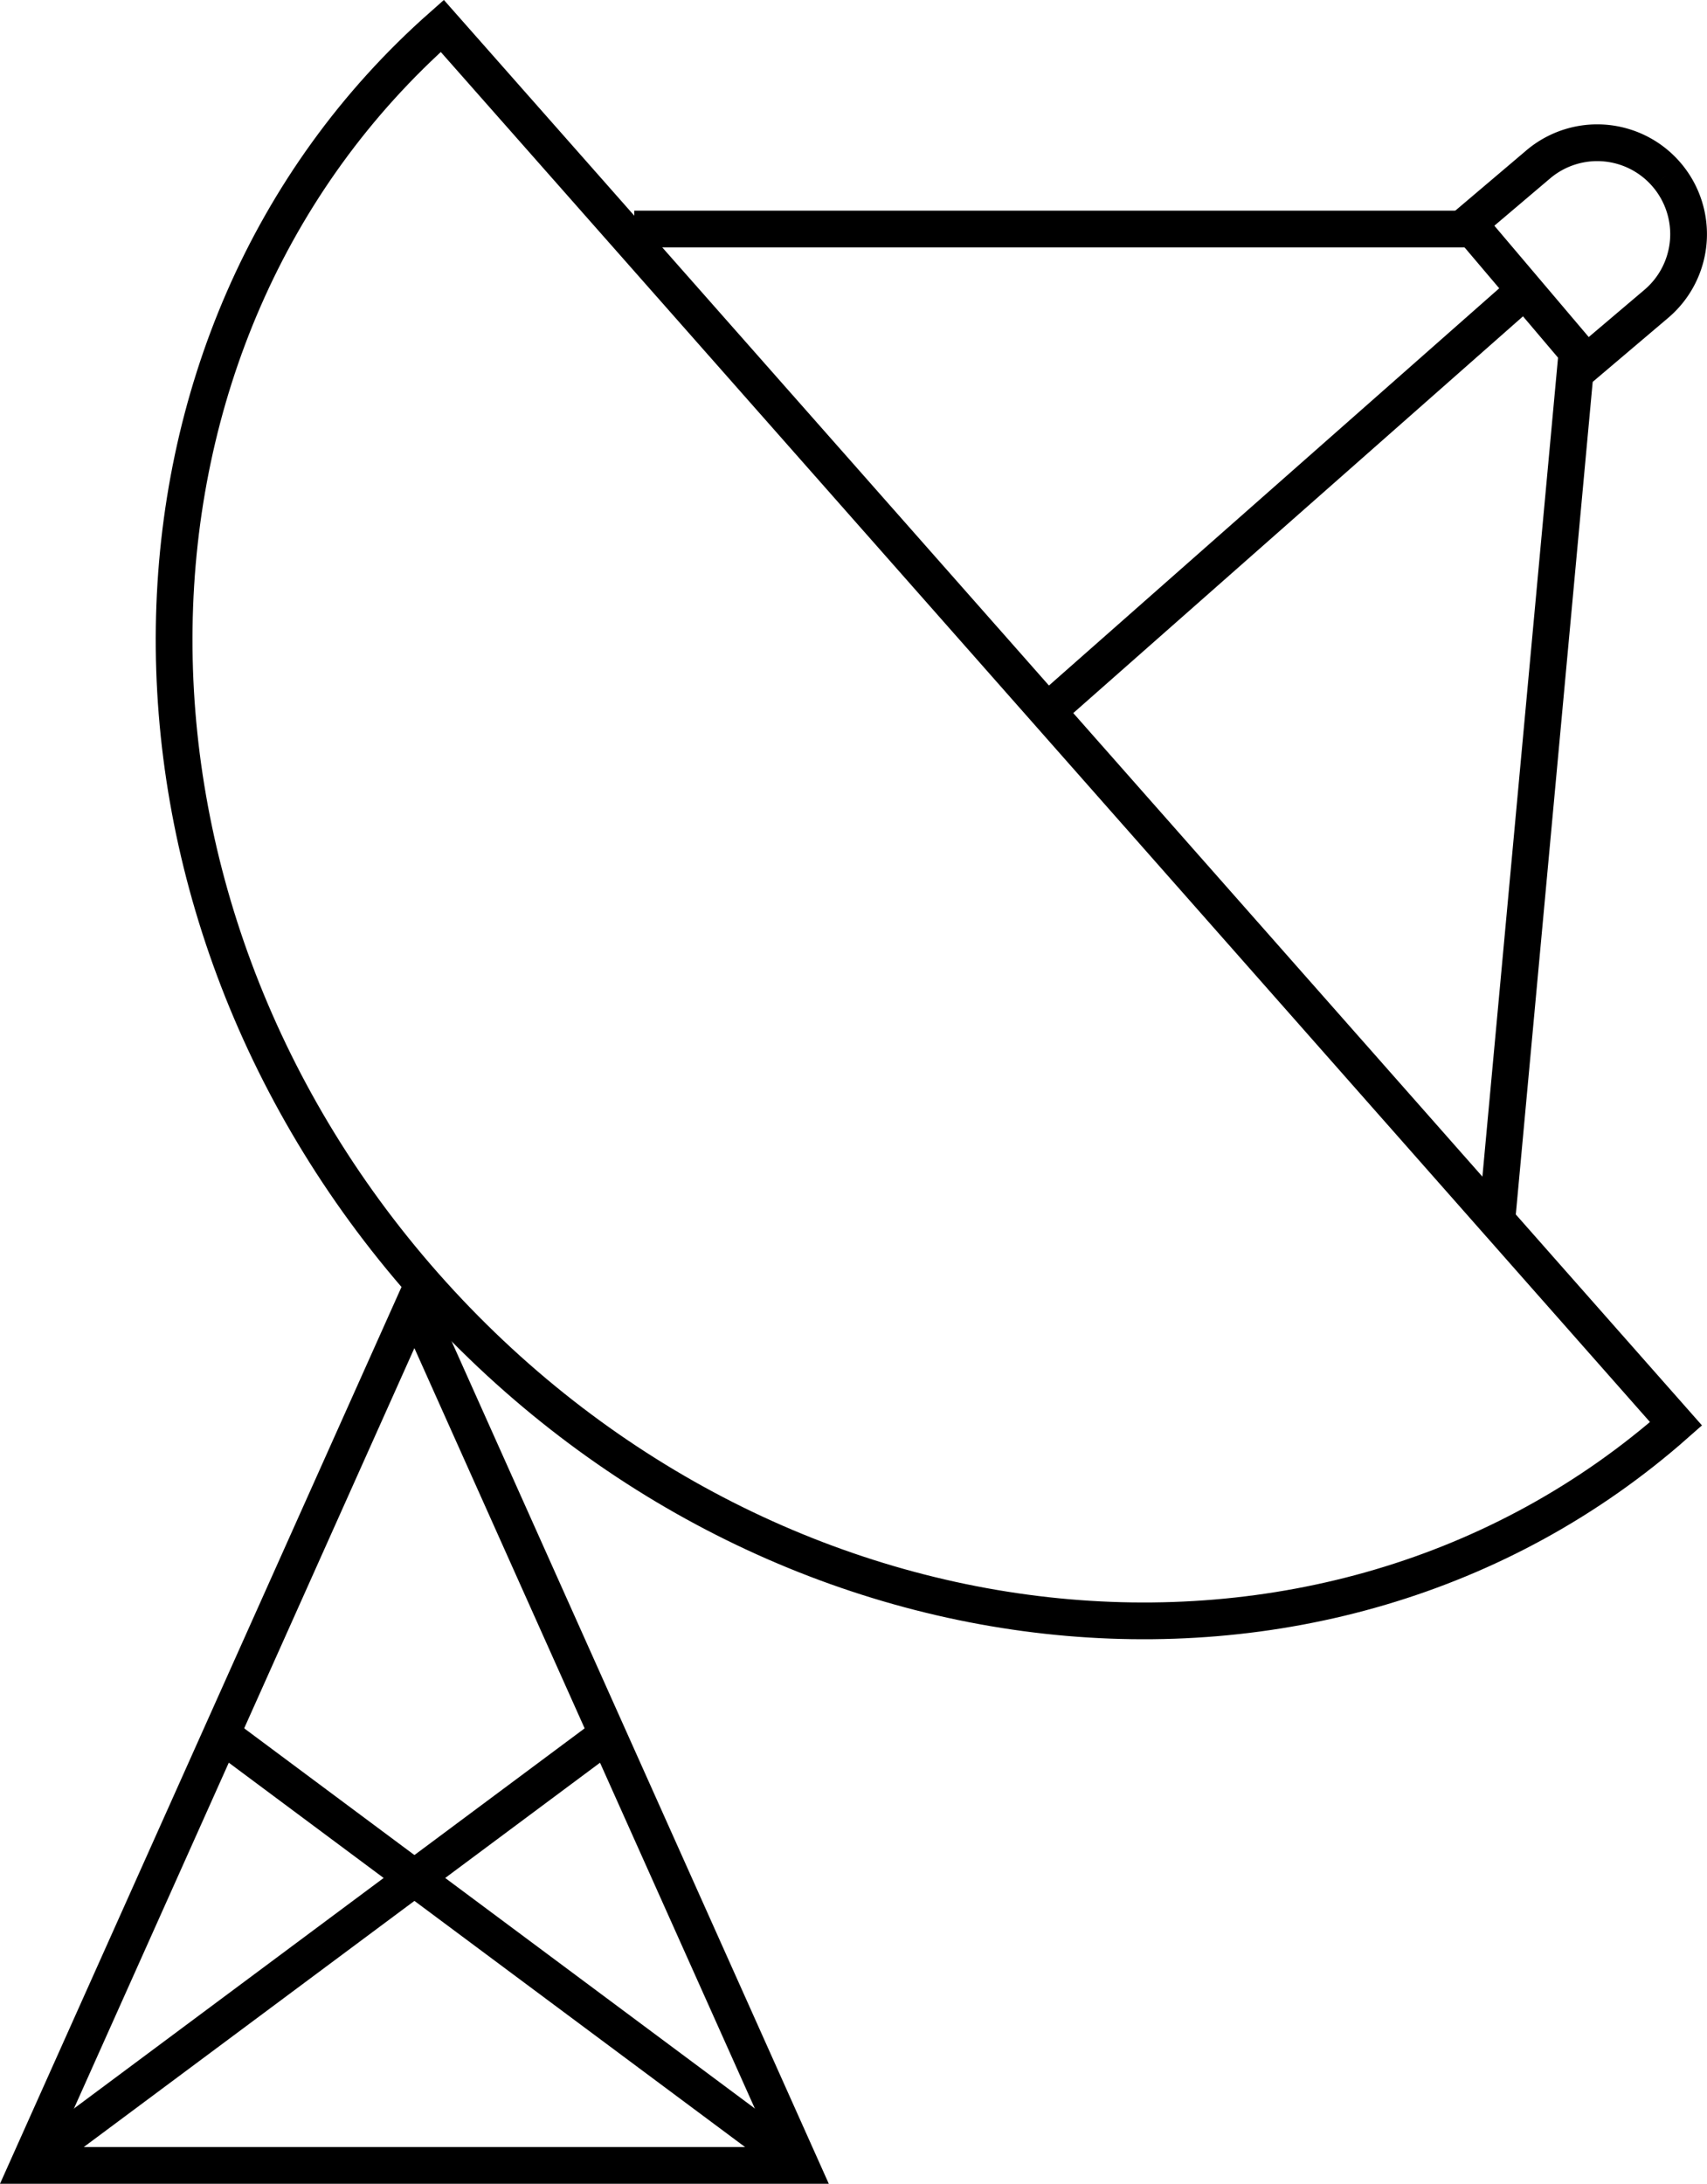
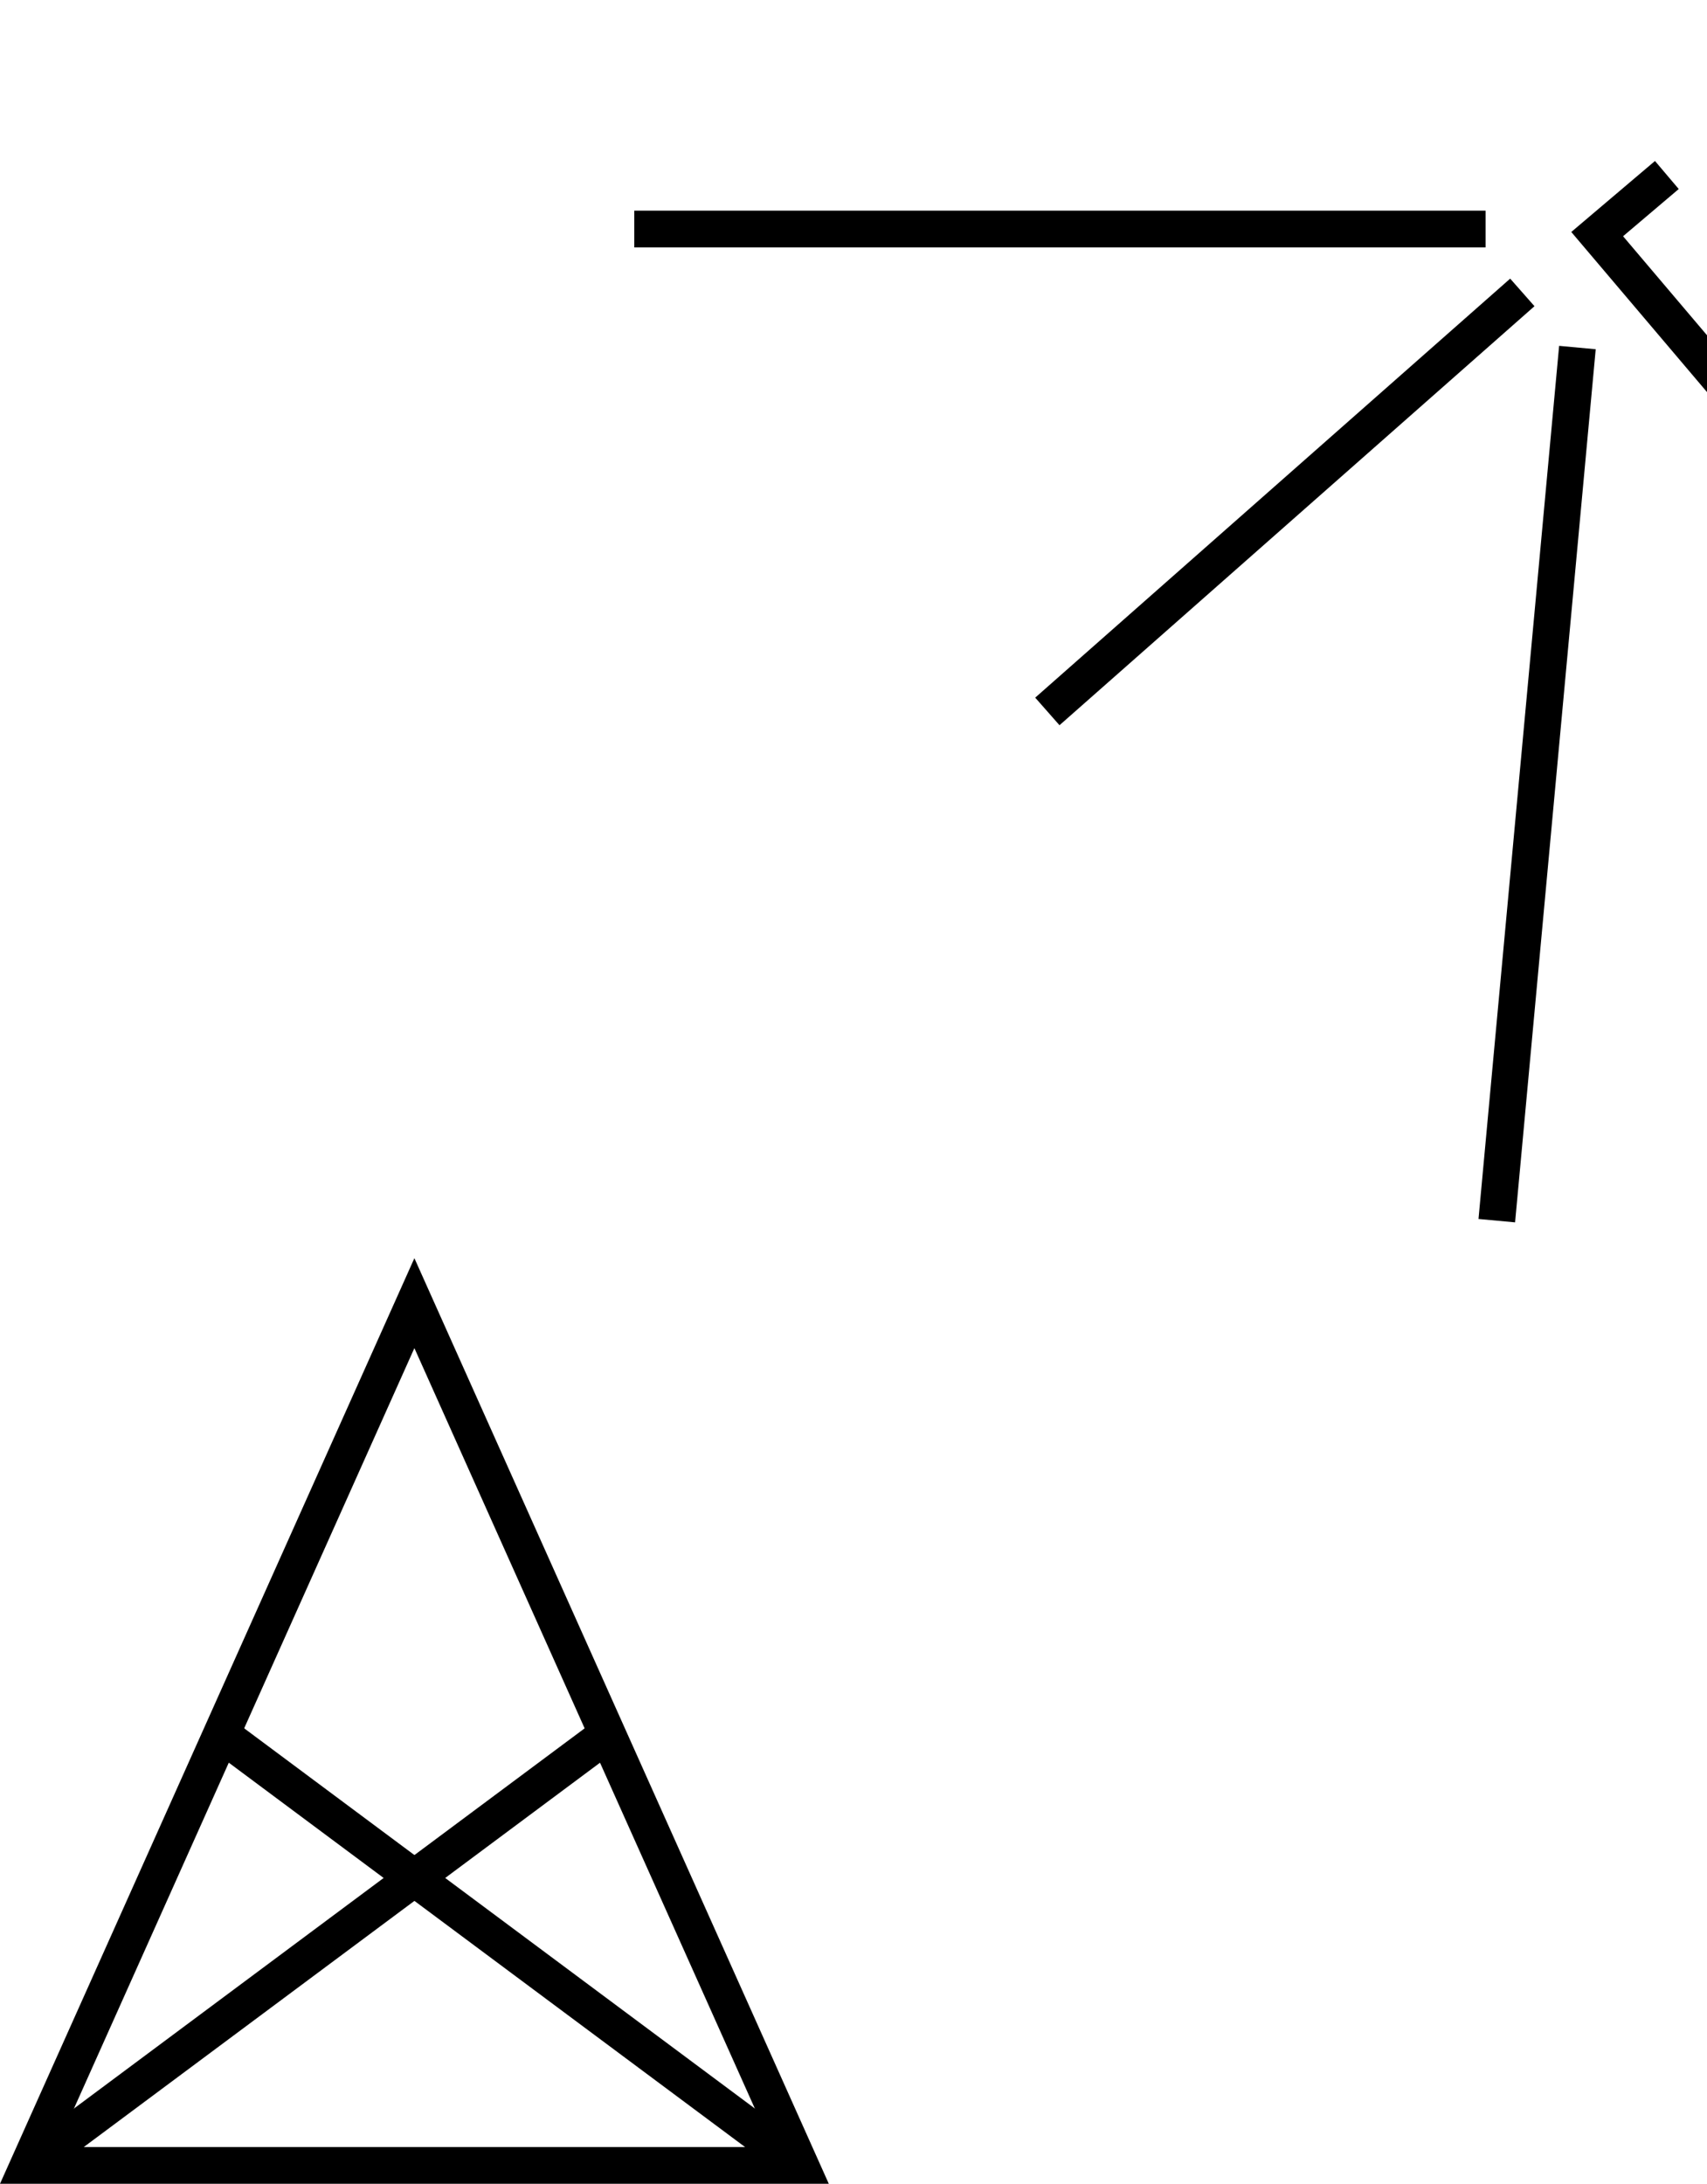
<svg xmlns="http://www.w3.org/2000/svg" width="92.923" height="118.818" viewBox="0 0 92.923 118.818">
  <g id="icon-large-distribution" transform="translate(1.544 1.411)">
    <line id="Line_261" data-name="Line 261" x2="46.342" transform="translate(32.983 11.051)" fill="none" stroke="#000" stroke-miterlimit="10" stroke-width="2" />
    <path id="Path_4630" data-name="Path 4630" d="M388.209,76.97l-21.014,46.914h42.029Z" transform="translate(-367.195 -7.478)" fill="none" stroke="#000" stroke-miterlimit="10" stroke-width="2" />
    <line id="Line_262" data-name="Line 262" x2="31.521" y2="23.455" transform="translate(10.509 92.95)" fill="none" stroke="#000" stroke-miterlimit="10" stroke-width="2" />
    <line id="Line_263" data-name="Line 263" x1="31.522" y2="23.455" transform="translate(0.001 92.95)" fill="none" stroke="#000" stroke-miterlimit="10" stroke-width="2" />
-     <path id="Path_4631" data-name="Path 4631" d="M453.952,109.241c-19.077,16.847-49.577,13.476-68.126-7.525s-18.114-51.688.965-68.532Z" transform="translate(-364.259 -33.185)" fill="none" stroke="#000" stroke-miterlimit="10" stroke-width="2" />
    <line id="Line_264" data-name="Line 264" y1="22.799" x2="25.856" transform="translate(55.47 14.499)" fill="none" stroke="#000" stroke-miterlimit="10" stroke-width="2" />
    <line id="Line_265" data-name="Line 265" y1="47.506" x2="4.389" transform="translate(79.936 17.499)" fill="none" stroke="#000" stroke-miterlimit="10" stroke-width="2" />
-     <path id="Path_4632" data-name="Path 4632" d="M427.389,38.945a4.968,4.968,0,0,0-7.007-.573l-3.793,3.216,6.431,7.583,3.795-3.217a4.97,4.97,0,0,0,.574-7.009" transform="translate(-338.195 -30.834)" fill="none" stroke="#000" stroke-width="2" />
+     <path id="Path_4632" data-name="Path 4632" d="M427.389,38.945l-3.793,3.216,6.431,7.583,3.795-3.217a4.97,4.97,0,0,0,.574-7.009" transform="translate(-338.195 -30.834)" fill="none" stroke="#000" stroke-width="2" />
  </g>
</svg>